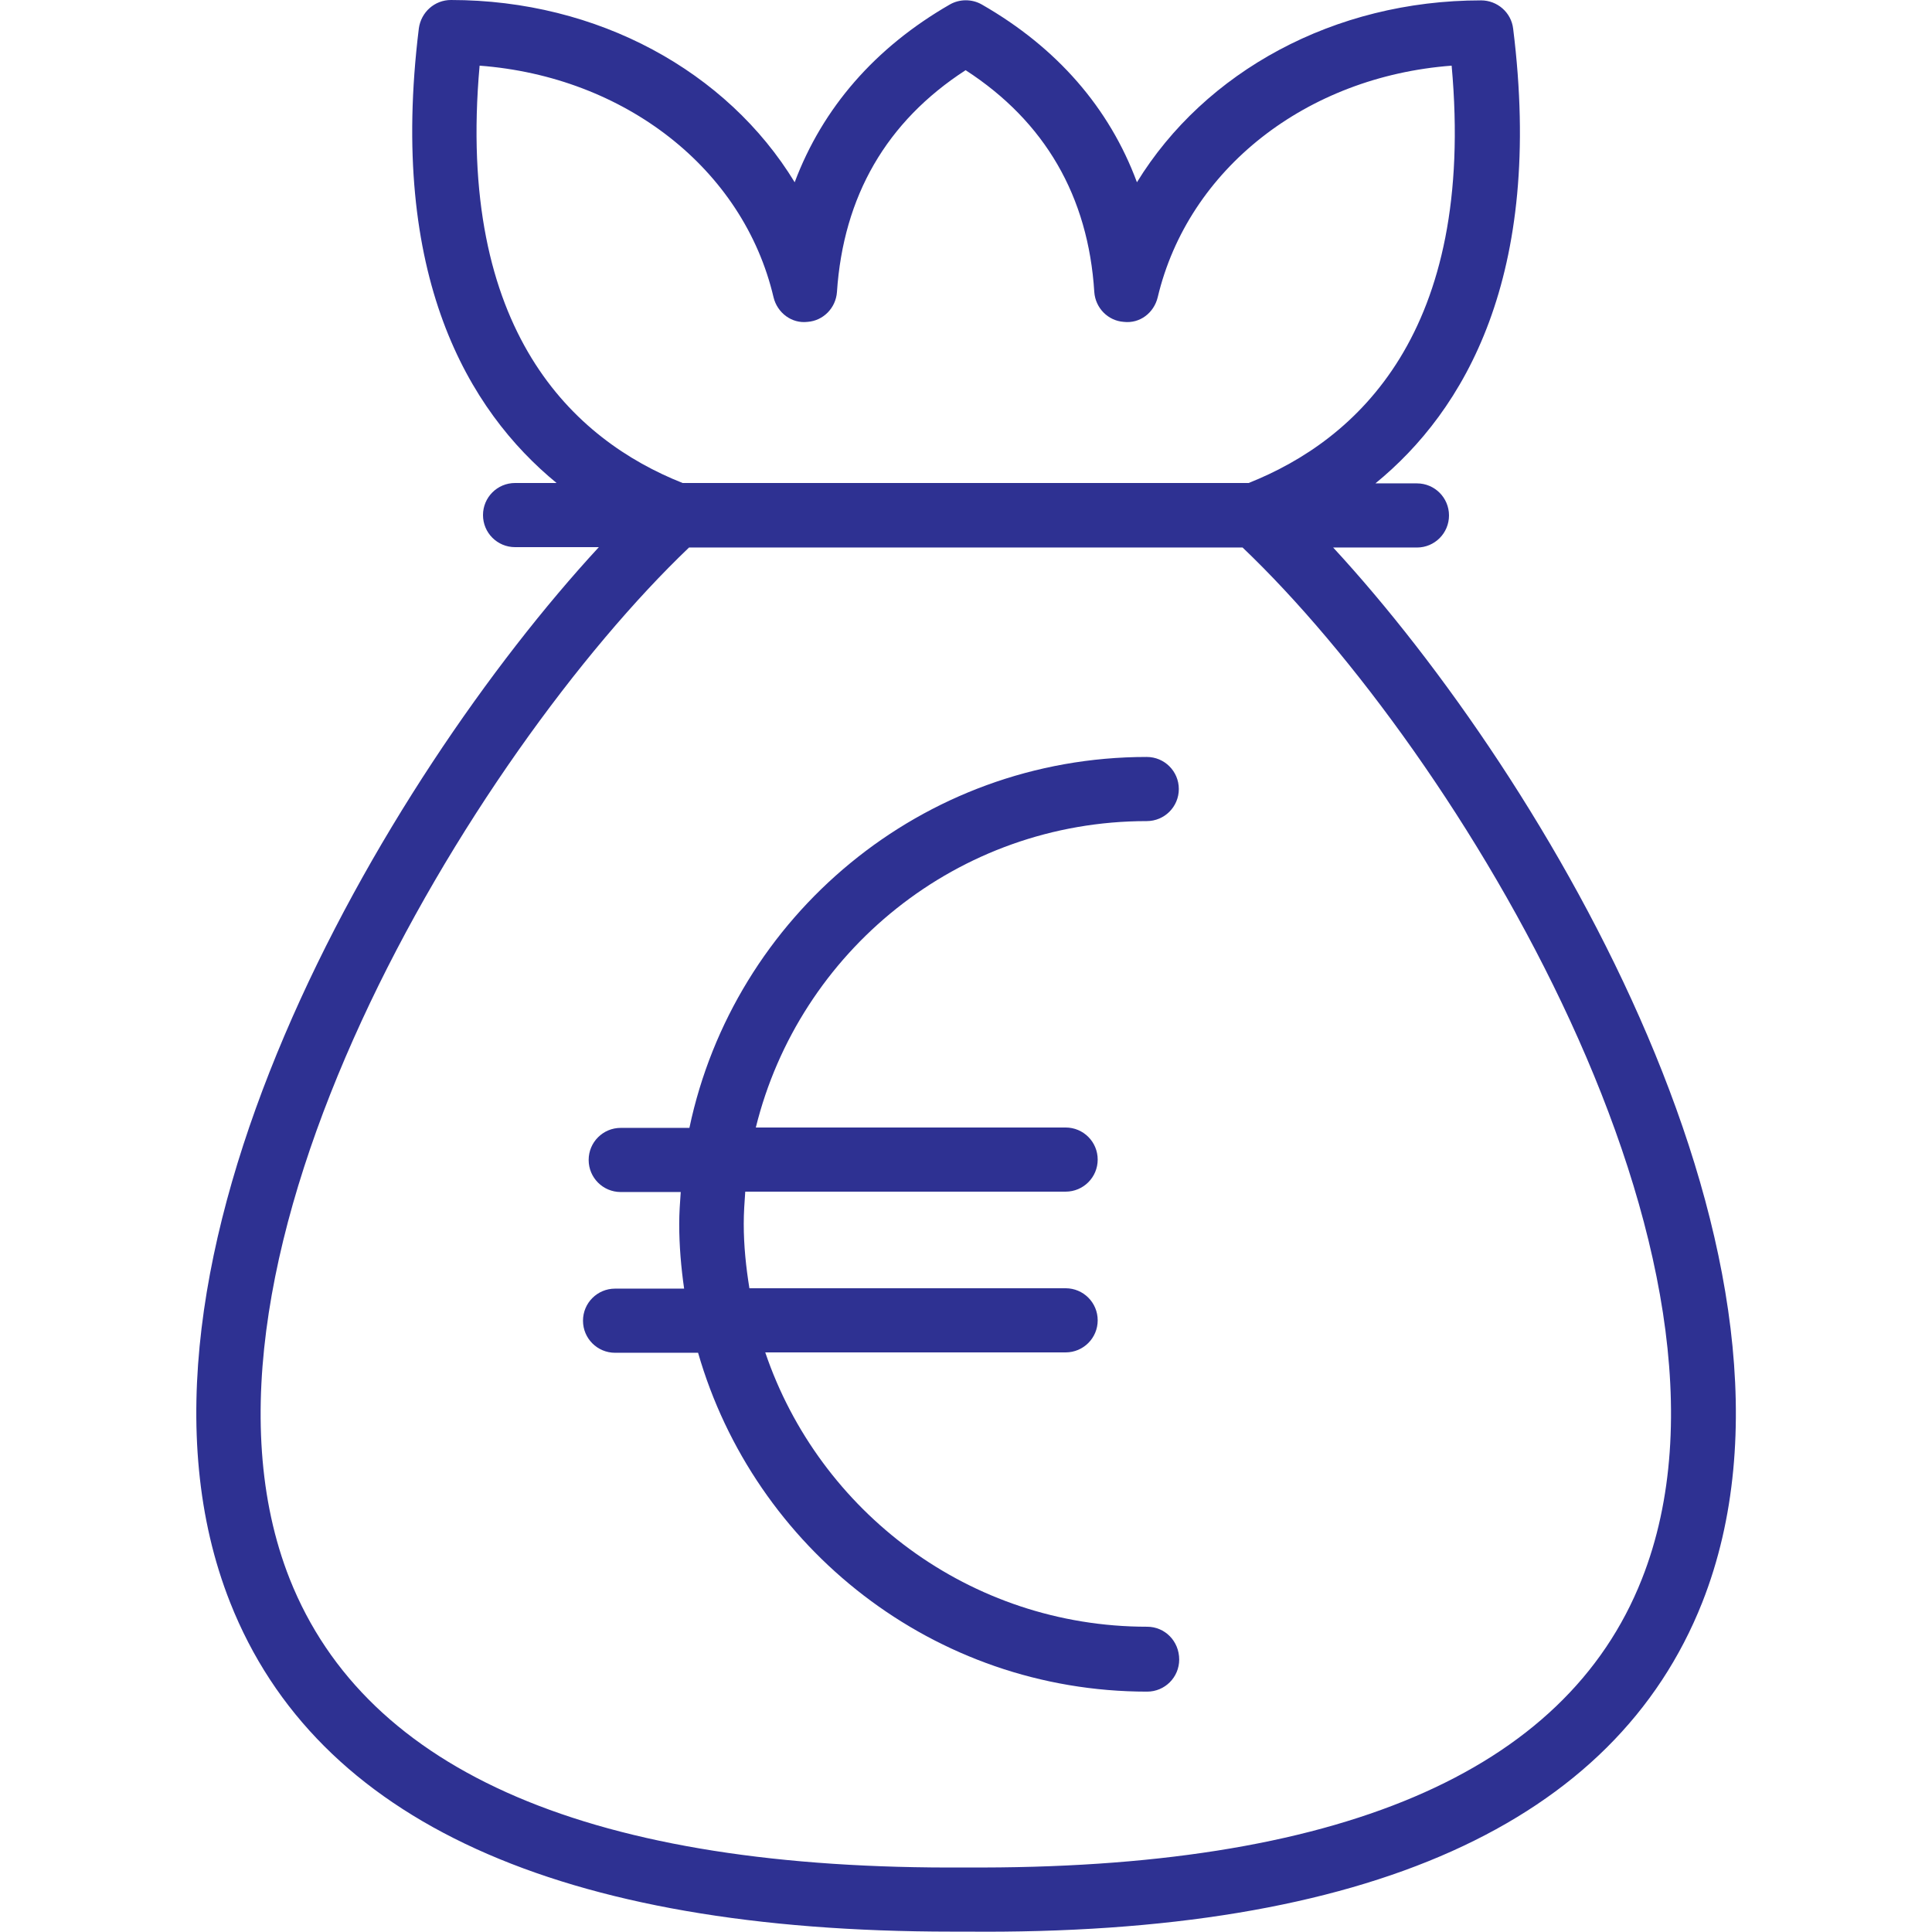
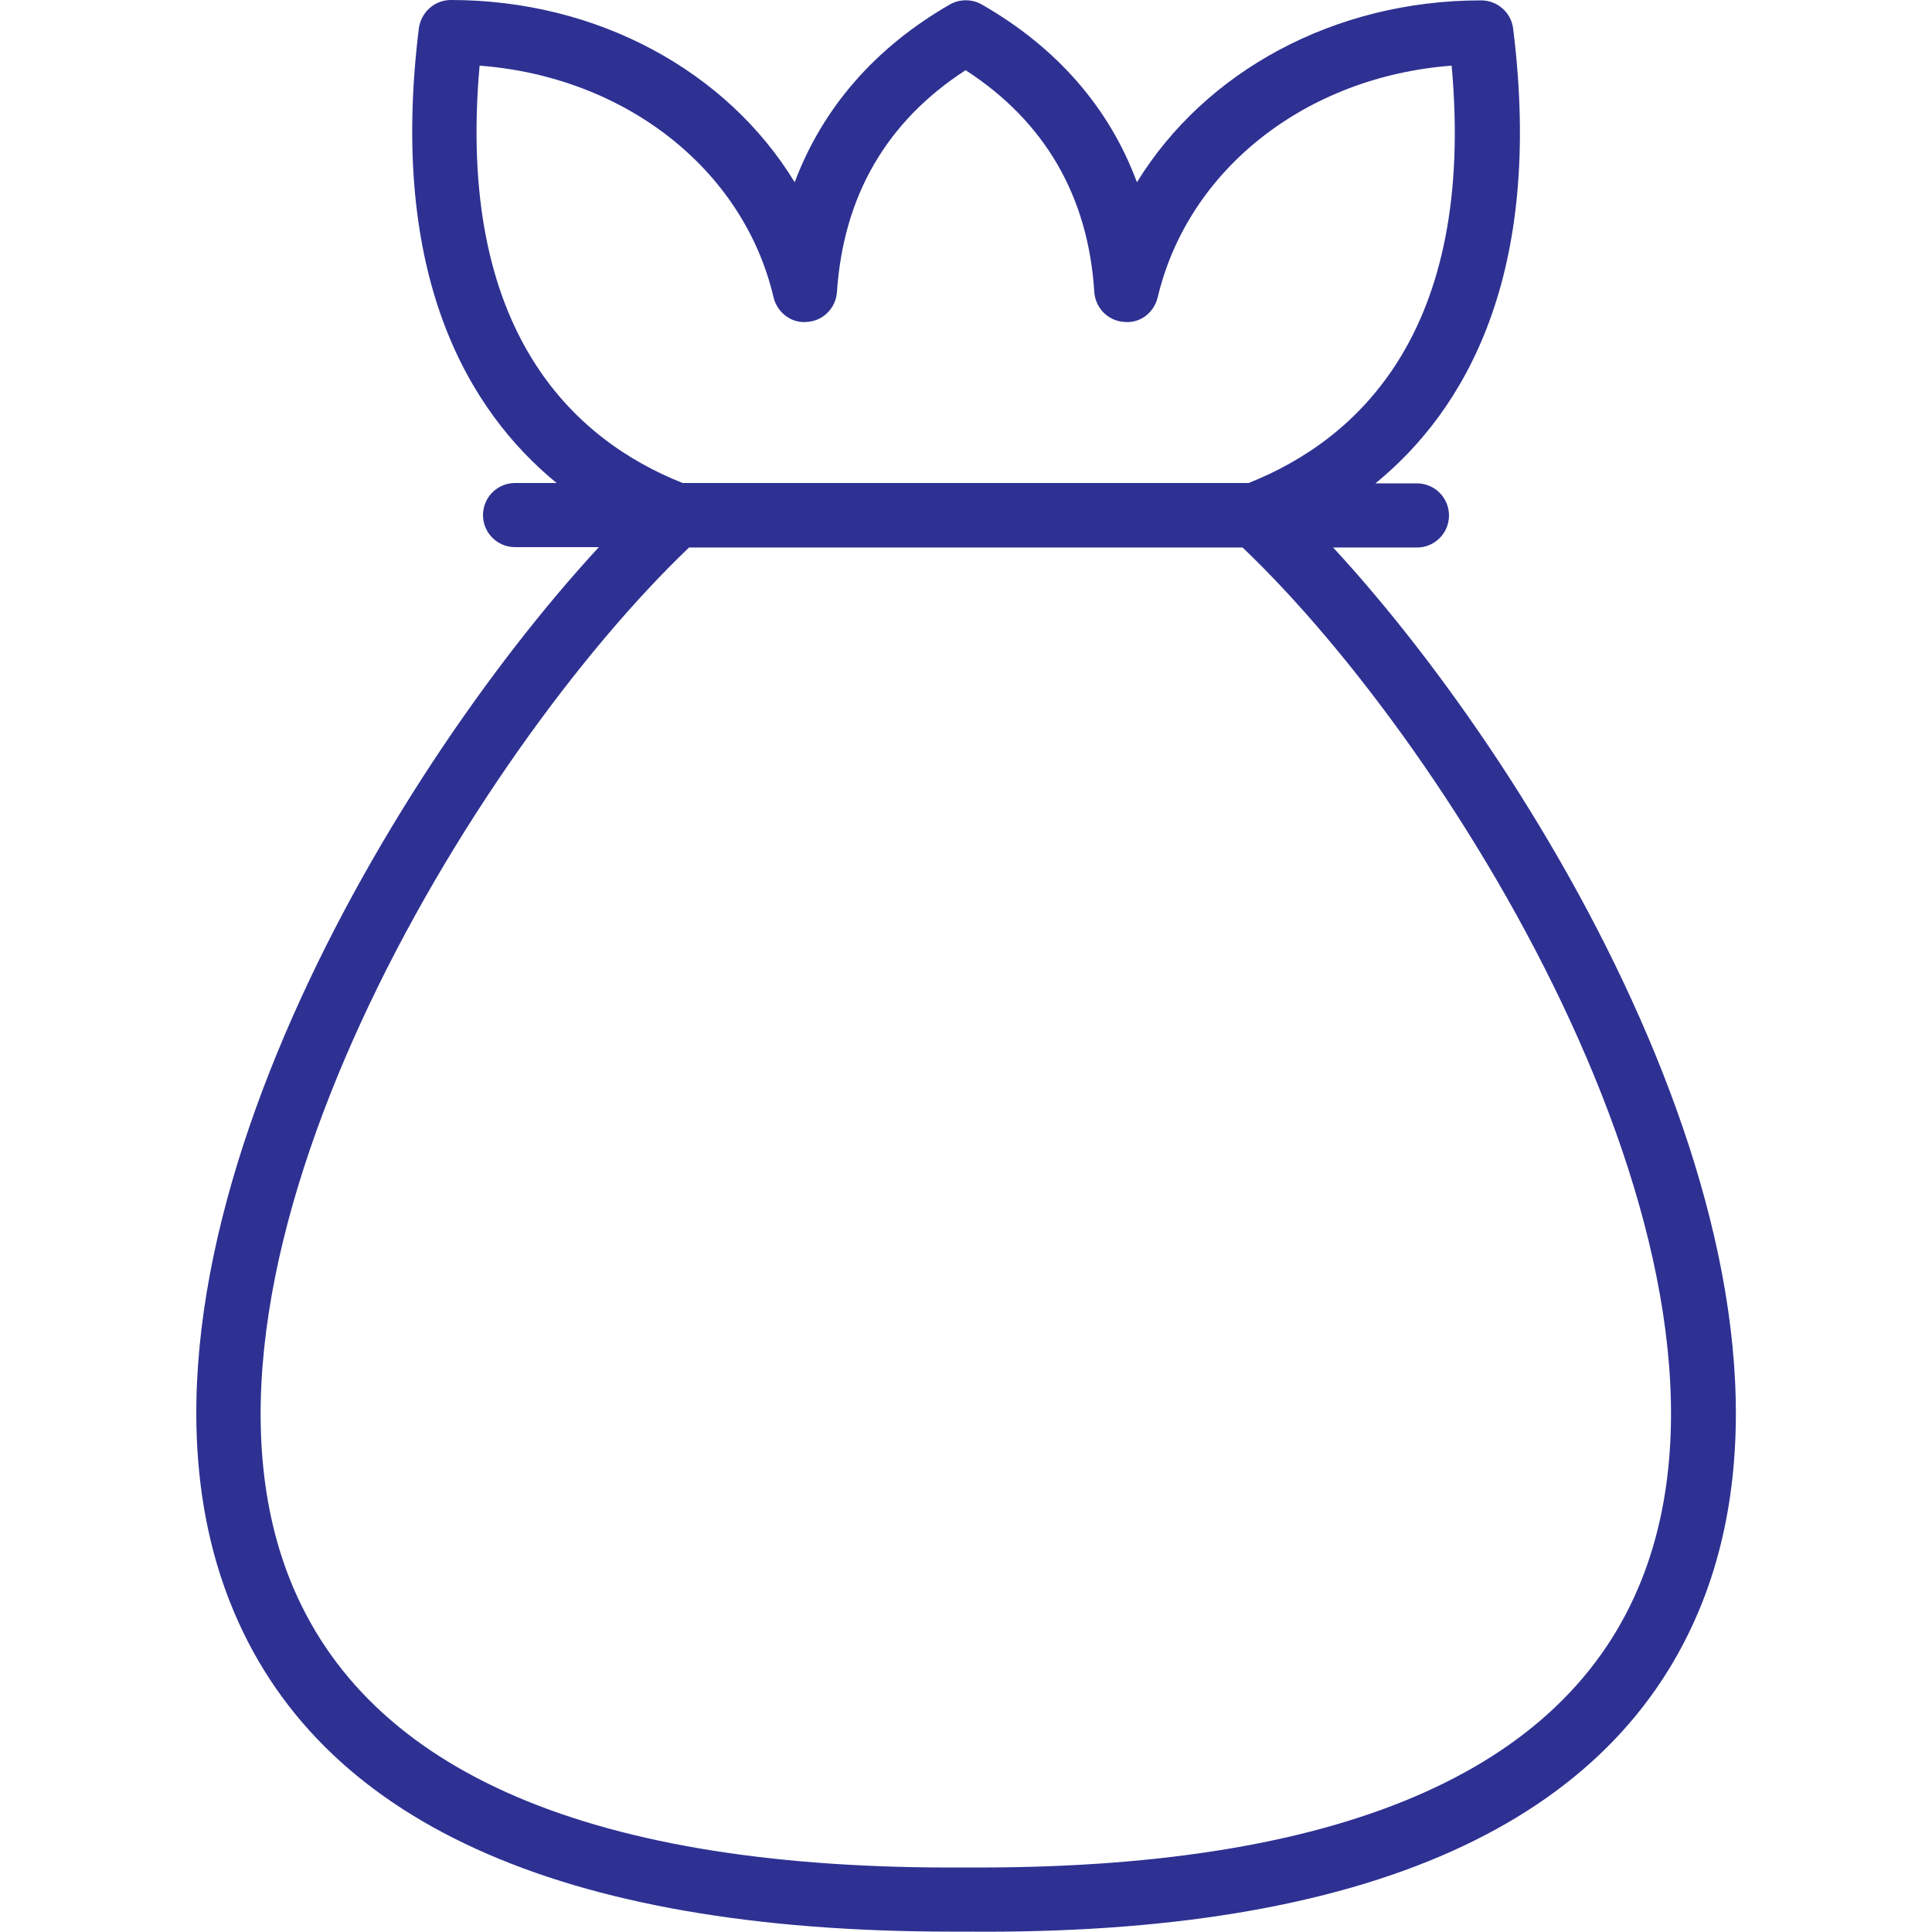
<svg xmlns="http://www.w3.org/2000/svg" version="1.1" id="Layer_1" x="0px" y="0px" viewBox="0 0 512 512" style="enable-background:new 0 0 512 512;" xml:space="preserve">
  <style type="text/css">
	.st0{fill:#2E3192;}
</style>
  <g>
    <g>
-       <path class="st0" d="M304,431.1c-47,0-86.9-30.5-101.2-72.7h79.6c4.7,0,8.5-3.8,8.5-8.5s-3.8-8.5-8.5-8.5h-83.8    c-0.9-5.6-1.5-11.2-1.5-17.1c0-2.9,0.2-5.7,0.4-8.5h84.9c4.7,0,8.5-3.8,8.5-8.5s-3.8-8.5-8.5-8.5h-82.1    c11.5-46.6,53.5-81.2,103.6-81.2c4.7,0,8.5-3.8,8.5-8.5s-3.8-8.5-8.5-8.5c-59.6,0-109.4,42.2-121.2,98.3h-18.2    c-4.7,0-8.5,3.8-8.5,8.5s3.8,8.5,8.5,8.5h15.9c-0.2,2.8-0.4,5.6-0.4,8.5c0,5.8,0.5,11.5,1.3,17.1H163c-4.7,0-8.5,3.8-8.5,8.5    s3.8,8.5,8.5,8.5h22c14.9,51.8,62.5,89.8,119,89.8c4.7,0,8.5-3.8,8.5-8.5C312.5,434.9,308.7,431.1,304,431.1z" />
-     </g>
+       </g>
  </g>
  <g>
    <g>
      <path class="st0" d="M353.3,145.1h22.2c4.7,0,8.5-3.8,8.5-8.5c0-4.7-3.8-8.5-8.5-8.5h-11c23.5-19.2,44.7-54.8,36.5-120.5    c-0.5-4.3-4.2-7.5-8.5-7.5c-39,0-73.2,18.9-91.2,48.2c-7.3-19.7-21.2-35.7-41.1-47.1c-2.6-1.5-5.9-1.5-8.5,0    c-19.8,11.4-33.7,27.4-41.1,47.1C192.7,18.9,158.4,0,119.5,0c-4.3,0-7.9,3.2-8.5,7.5c-8.1,65.7,13.1,101.3,36.5,120.5h-11    c-4.7,0-8.5,3.8-8.5,8.5s3.8,8.5,8.5,8.5h22.2c-56.6,61.3-133,190.6-97.7,279.7c22.9,57.9,87.3,87.2,191.3,87.2c1.2,0,2.4,0,3.7,0    c106.3,1,171.9-28.7,195.1-87.2C486.3,335.6,409.8,206.3,353.3,145.1z M127.1,17.4c38.4,2.9,69.9,27.3,77.9,61.4    c1,4.1,4.8,7,9,6.5c4.2-0.3,7.5-3.7,7.8-7.9c1.7-25.4,13.1-45.2,34.1-58.8c21,13.6,32.5,33.4,34.1,58.8c0.3,4.2,3.6,7.6,7.8,7.9    c4.3,0.5,8-2.4,9-6.5c8.1-34.1,39.5-58.5,77.9-61.4c6.4,70.7-25.1,99.2-53.8,110.6H180.9C152.2,116.6,120.8,88,127.1,17.4z     M435.1,418.5c-20.3,51.4-80.9,77-179.2,76.4c-98.7,0.7-158.7-25.1-179.1-76.4c-33.4-84.2,48.8-219,105.8-273.4h146.7    C386.4,199.5,468.5,334.2,435.1,418.5z" />
    </g>
  </g>
</svg>